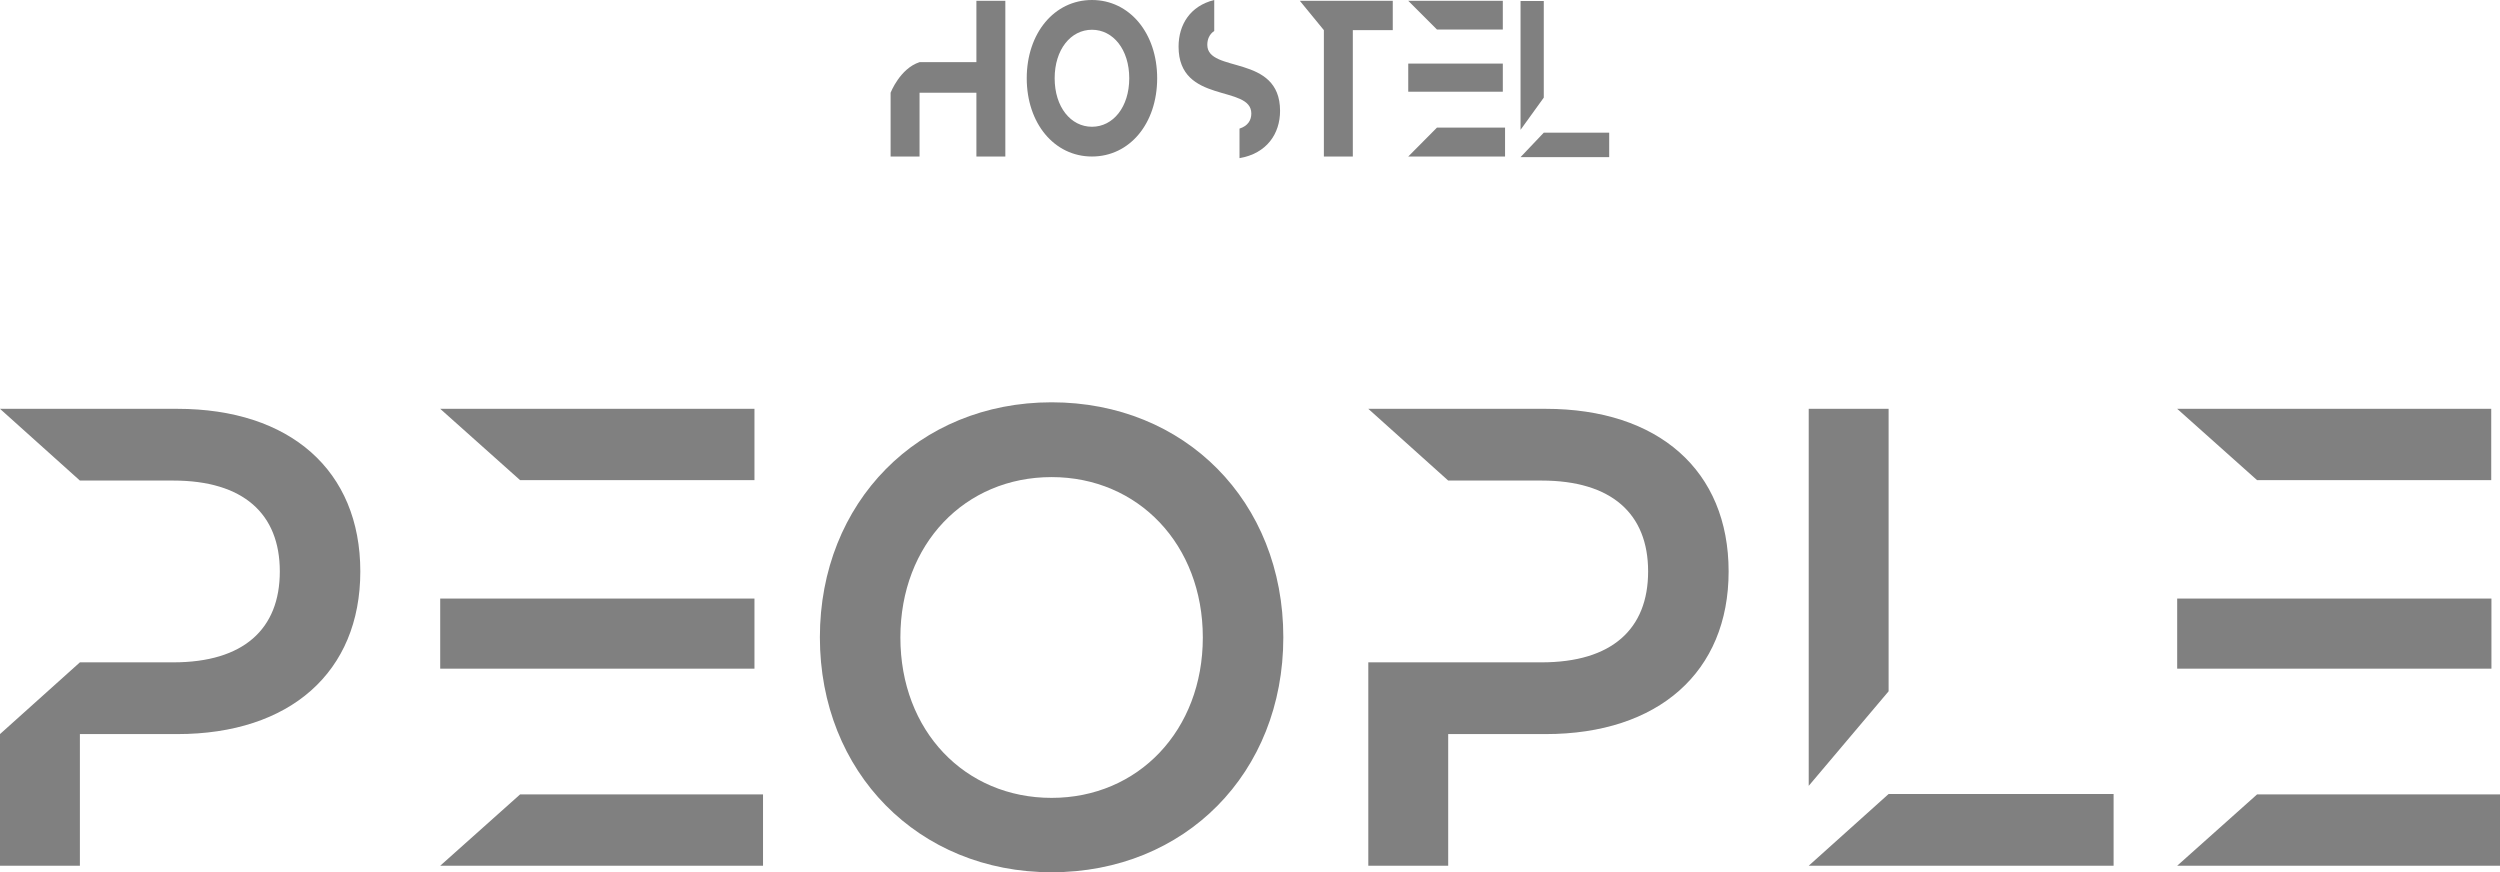
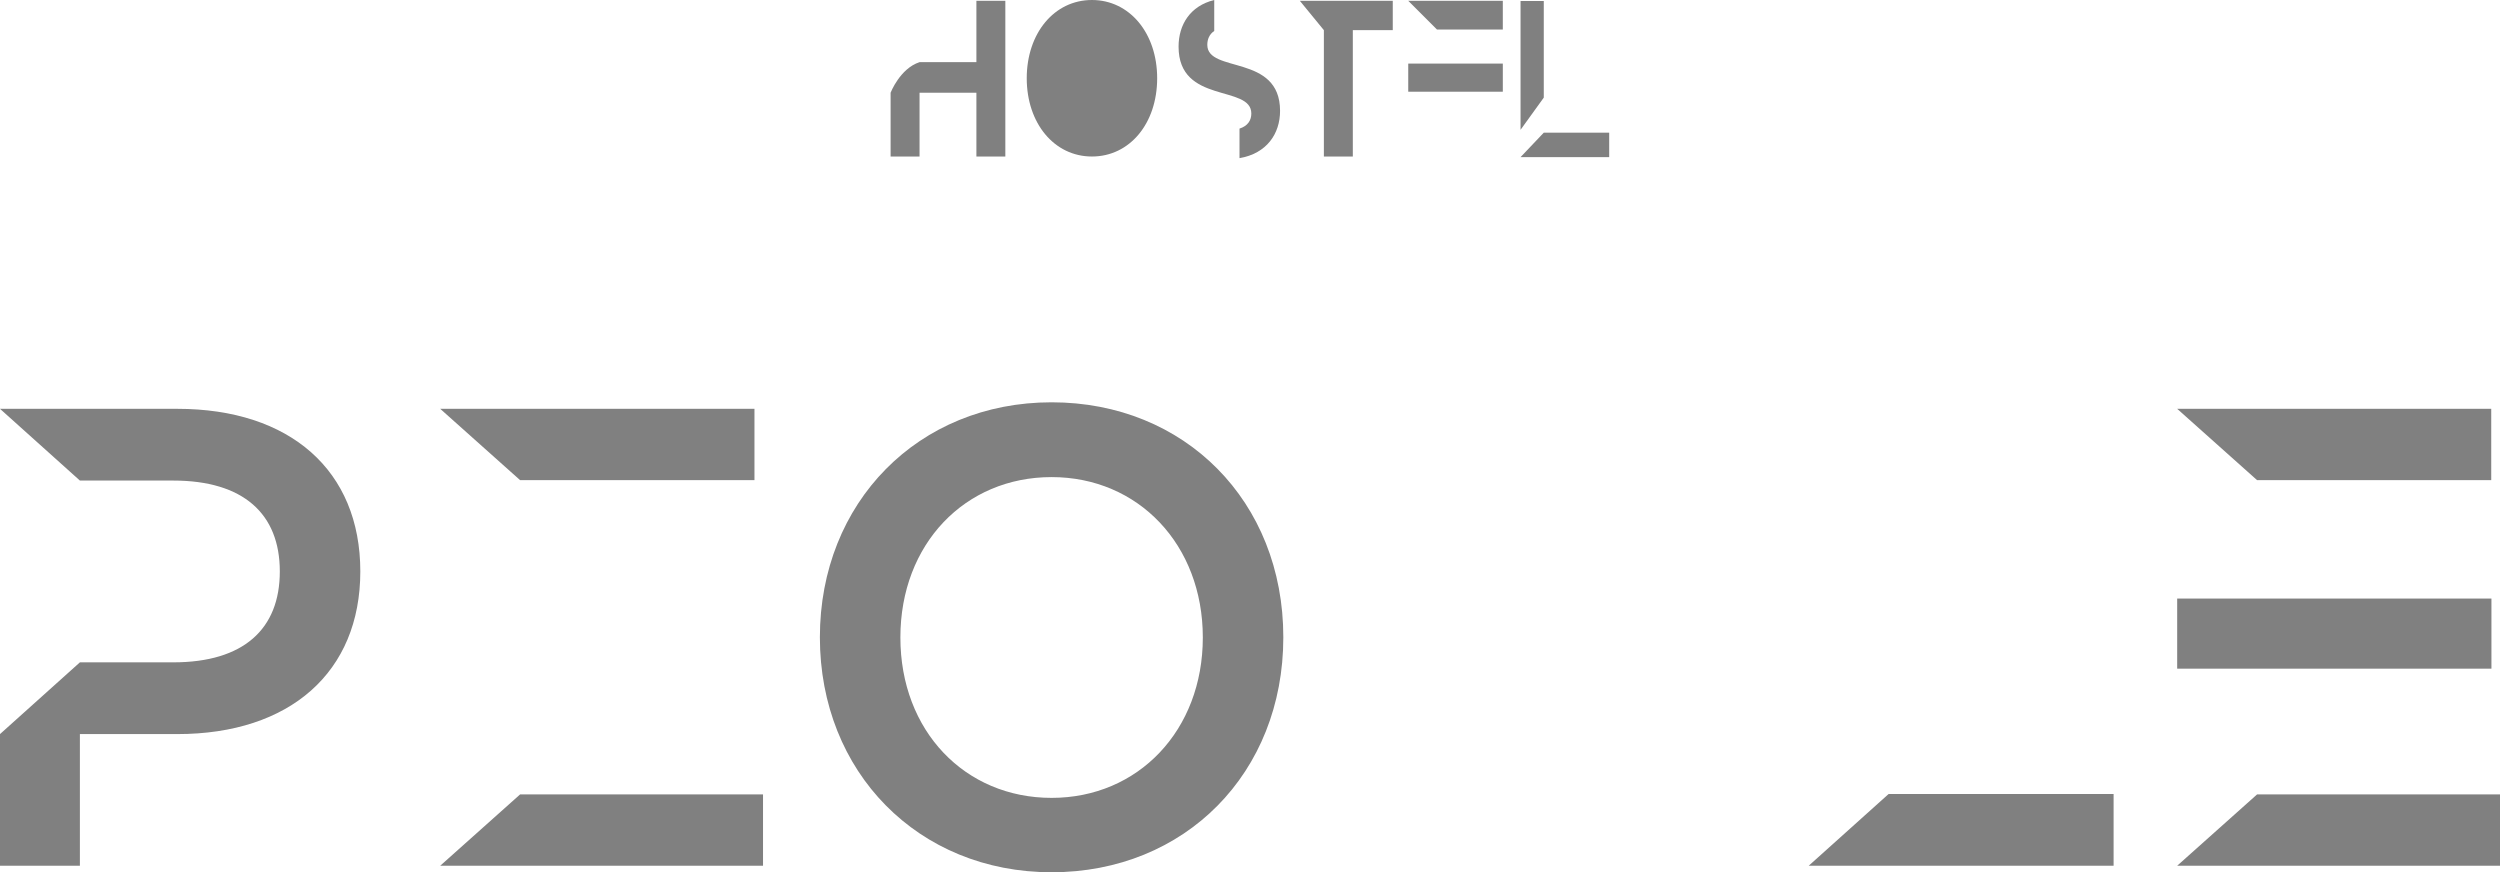
<svg xmlns="http://www.w3.org/2000/svg" id="_лой_1" data-name="Слой 1" viewBox="0 0 122.67 42.8">
  <g>
    <path d="M17.68,28.04c0,4.94-3.45,7.98-8.98,7.98H3.92v6.46H0v-6.46l3.92-3.52h4.58c3.45,0,5.23-1.63,5.23-4.46s-1.79-4.46-5.23-4.46H3.92l-3.92-3.52H8.7c5.53,0,8.98,3.02,8.98,7.98Z" style="fill: gray;" />
    <polygon points="25.52 38.98 21.6 42.48 37.44 42.48 37.44 38.98 25.52 38.98" style="fill: gray;" />
    <polygon points="21.6 20.06 25.52 23.56 37.02 23.56 37.02 20.06 21.6 20.06" style="fill: gray;" />
-     <rect x="21.6" y="29.37" width="15.42" height="3.44" style="fill: gray;" />
    <path d="M51.6,19.74c-6.54,0-11.37,4.91-11.37,11.53s4.83,11.53,11.37,11.53,11.37-4.86,11.37-11.53-4.83-11.53-11.37-11.53Zm0,19.41c-4.25,0-7.42-3.28-7.42-7.87s3.17-7.87,7.42-7.87,7.42,3.31,7.42,7.87-3.17,7.87-7.42,7.87Z" style="fill: gray;" />
-     <path d="M84.82,28.04c0,4.94-3.45,7.98-8.98,7.98h-4.78v6.46h-3.92v-9.98h8.5c3.45,0,5.23-1.63,5.23-4.46s-1.79-4.46-5.23-4.46h-4.58l-3.92-3.52h8.7c5.53,0,8.98,3.02,8.98,7.98Z" style="fill: gray;" />
    <polygon points="92.67 38.96 88.75 42.48 103.71 42.48 103.71 38.96 92.67 38.96" style="fill: gray;" />
-     <polygon points="88.75 20.06 88.75 38.56 92.67 33.92 92.67 20.06 88.75 20.06" style="fill: gray;" />
    <path d="M106.83,20.06l3.92,3.5h11.49v-3.5h-15.42Zm3.92,18.92l-3.92,3.5h15.84v-3.5h-11.92Z" style="fill: gray;" />
    <rect x="106.83" y="29.37" width="15.42" height="3.44" style="fill: gray;" />
  </g>
  <g>
    <polygon points="75.75 6.51 74.61 7.71 78.96 7.71 78.96 6.51 75.75 6.51" style="fill: gray;" />
    <polygon points="74.61 .05 74.61 6.37 75.75 4.79 75.75 .05 74.61 .05" style="fill: gray;" />
    <path d="M49.33,.04V7.68h-1.42v-3.13h-2.79v3.13h-1.42v-3.13s.46-1.19,1.42-1.5h2.79V.04h1.42Z" style="fill: gray;" />
    <path d="M59.24,2.2c0-.27,.1-.52,.34-.68V0c-1.18,.29-1.75,1.21-1.75,2.29,0,2.84,3.57,1.85,3.57,3.28,0,.33-.17,.61-.58,.74v1.45c1.34-.23,1.99-1.2,1.99-2.32,0-2.81-3.57-1.83-3.57-3.24Z" style="fill: gray;" />
    <path d="M63.78,.04l1.18,1.44V7.68h1.42V1.48h1.96V.04h-4.56Z" style="fill: gray;" />
    <polygon points="69.1 .04 70.51 1.45 73.74 1.45 73.74 .04 69.1 .04" style="fill: gray;" />
-     <polygon points="70.51 6.26 69.1 7.68 73.85 7.68 73.85 6.26 70.51 6.26" style="fill: gray;" />
    <rect x="69.1" y="3.12" width="4.64" height="1.38" style="fill: gray;" />
-     <path d="M53.58,0c-1.85,0-3.2,1.63-3.2,3.84s1.35,3.84,3.2,3.84,3.2-1.62,3.2-3.84-1.36-3.84-3.2-3.84Zm0,6.22c-1.04,0-1.83-.97-1.83-2.38s.79-2.38,1.83-2.38,1.83,.97,1.83,2.38-.79,2.38-1.83,2.38Z" style="fill: gray;" />
+     <path d="M53.58,0c-1.85,0-3.2,1.63-3.2,3.84s1.35,3.84,3.2,3.84,3.2-1.62,3.2-3.84-1.36-3.84-3.2-3.84Zc-1.04,0-1.83-.97-1.83-2.38s.79-2.38,1.83-2.38,1.83,.97,1.83,2.38-.79,2.38-1.83,2.38Z" style="fill: gray;" />
  </g>
</svg>